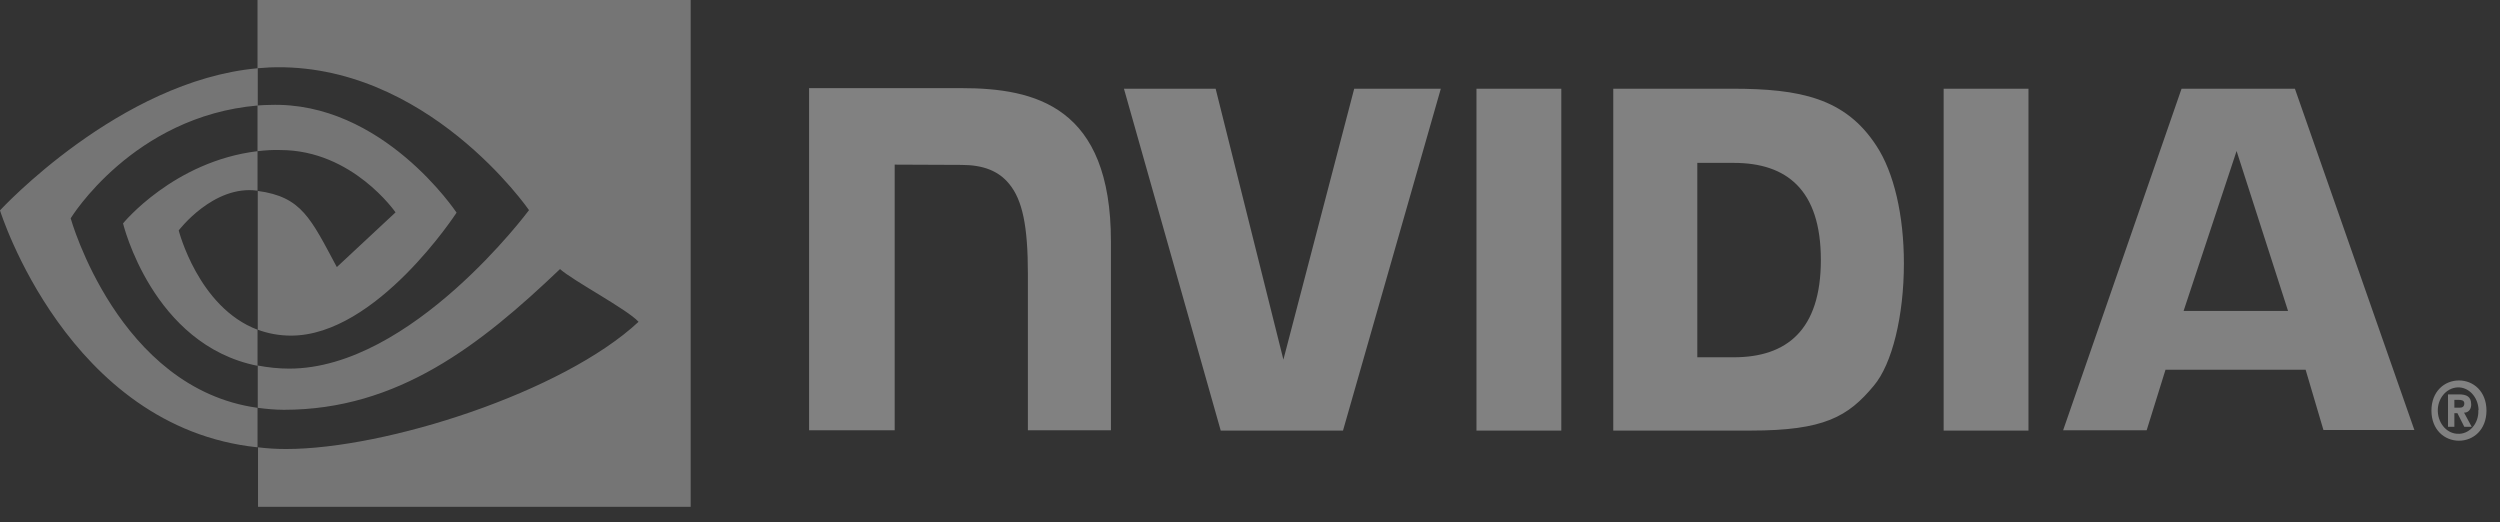
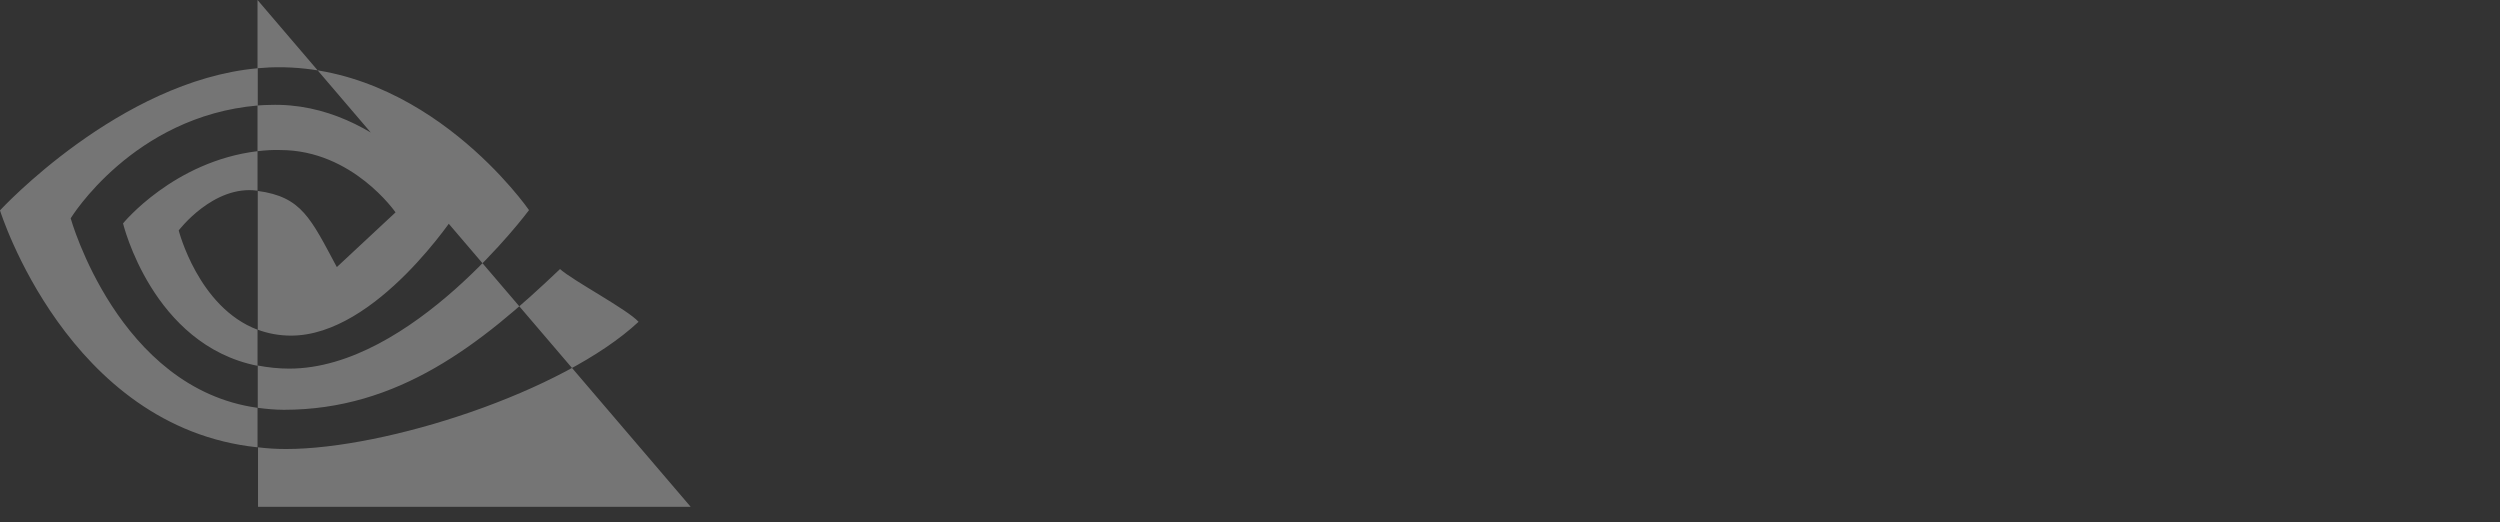
<svg xmlns="http://www.w3.org/2000/svg" width="134" height="28" viewBox="0 0 134 28" fill="none">
  <rect x="0" y="0" width="134" height="28" fill="#333333" stroke="none" />
-   <path d="M131.554 21.852V21.433H131.786C131.909 21.433 132.087 21.448 132.087 21.619C132.087 21.79 131.991 21.852 131.841 21.852H131.554ZM131.554 22.147H131.718L132.087 22.877H132.483L132.073 22.116C132.278 22.131 132.442 21.961 132.455 21.728V21.666C132.455 21.262 132.21 21.138 131.8 21.138H131.213V22.877H131.554V22.147ZM133.275 22.007C133.275 20.982 132.578 20.392 131.8 20.392C131.022 20.392 130.325 20.982 130.325 22.007C130.325 23.032 131.022 23.622 131.8 23.622C132.578 23.622 133.275 23.032 133.275 22.007ZM132.838 22.007C132.865 22.659 132.414 23.218 131.841 23.25H131.8C131.199 23.28 130.694 22.737 130.667 22.054C130.639 21.371 131.117 20.796 131.718 20.765C132.319 20.734 132.824 21.277 132.851 21.961C132.838 21.976 132.838 21.992 132.838 22.007ZM79.139 4.755V23.079H83.686V4.755H79.139ZM43.367 4.724V23.063H47.955V8.824L51.532 8.839C52.706 8.839 53.525 9.165 54.085 9.849C54.809 10.718 55.095 12.131 55.095 14.694V23.063H59.546V12.939C59.546 5.703 55.491 4.724 51.532 4.724H43.367ZM86.471 4.755V23.079H93.844C97.776 23.079 99.059 22.333 100.438 20.672C101.421 19.507 102.049 16.93 102.049 14.119C102.049 11.541 101.517 9.243 100.575 7.814C98.909 5.252 96.479 4.755 92.847 4.755H86.471ZM90.976 8.731H92.929C95.769 8.731 97.598 10.175 97.598 13.933C97.598 17.69 95.769 19.15 92.929 19.15H90.976V8.731ZM72.585 4.755L68.79 19.274L65.158 4.755H60.243L65.431 23.079H71.985L77.228 4.755H72.585ZM104.179 23.079H108.726V4.755H104.179V23.079ZM116.931 4.755L110.583 23.063H115.061L116.071 19.818H123.581L124.536 23.048H129.411L123.007 4.755H116.931ZM119.881 8.094L122.639 16.666H117.041L119.881 8.094Z" fill="white" fill-opacity="0.38" />
-   <path d="M13.803 8.103V5.654C14.021 5.639 14.239 5.624 14.457 5.624C20.506 5.412 24.472 11.398 24.472 11.398C24.472 11.398 20.193 17.989 15.601 17.989C14.988 17.989 14.389 17.884 13.816 17.672V10.234C16.174 10.552 16.651 11.701 18.054 14.316L21.201 11.383C21.201 11.383 18.899 8.042 15.029 8.042C14.62 8.027 14.211 8.057 13.803 8.103ZM13.803 0V3.658L14.457 3.613C22.864 3.296 28.355 11.262 28.355 11.262C28.355 11.262 22.06 19.758 15.506 19.758C14.934 19.758 14.375 19.698 13.816 19.592V21.859C14.28 21.92 14.757 21.965 15.22 21.965C21.324 21.965 25.739 18.503 30.017 14.422C30.726 15.057 33.628 16.584 34.227 17.249C30.167 21.028 20.697 24.067 15.329 24.067C14.811 24.067 14.32 24.036 13.83 23.976V27.166H37.021V0L13.803 0ZM13.803 17.672V19.607C8.162 18.488 6.595 11.973 6.595 11.973C6.595 11.973 9.306 8.647 13.803 8.103V10.219H13.789C11.432 9.902 9.579 12.351 9.579 12.351C9.579 12.351 10.628 16.478 13.803 17.672ZM3.788 11.701C3.788 11.701 7.126 6.228 13.816 5.654V3.658C6.404 4.324 0 11.277 0 11.277C0 11.277 3.624 22.918 13.803 23.976V21.859C6.336 20.831 3.788 11.701 3.788 11.701Z" fill="#B8B8B8" fill-opacity="0.5" />
+   <path d="M13.803 8.103V5.654C14.021 5.639 14.239 5.624 14.457 5.624C20.506 5.412 24.472 11.398 24.472 11.398C24.472 11.398 20.193 17.989 15.601 17.989C14.988 17.989 14.389 17.884 13.816 17.672V10.234C16.174 10.552 16.651 11.701 18.054 14.316L21.201 11.383C21.201 11.383 18.899 8.042 15.029 8.042C14.62 8.027 14.211 8.057 13.803 8.103ZM13.803 0V3.658L14.457 3.613C22.864 3.296 28.355 11.262 28.355 11.262C28.355 11.262 22.06 19.758 15.506 19.758C14.934 19.758 14.375 19.698 13.816 19.592V21.859C14.28 21.92 14.757 21.965 15.22 21.965C21.324 21.965 25.739 18.503 30.017 14.422C30.726 15.057 33.628 16.584 34.227 17.249C30.167 21.028 20.697 24.067 15.329 24.067C14.811 24.067 14.32 24.036 13.83 23.976V27.166H37.021L13.803 0ZM13.803 17.672V19.607C8.162 18.488 6.595 11.973 6.595 11.973C6.595 11.973 9.306 8.647 13.803 8.103V10.219H13.789C11.432 9.902 9.579 12.351 9.579 12.351C9.579 12.351 10.628 16.478 13.803 17.672ZM3.788 11.701C3.788 11.701 7.126 6.228 13.816 5.654V3.658C6.404 4.324 0 11.277 0 11.277C0 11.277 3.624 22.918 13.803 23.976V21.859C6.336 20.831 3.788 11.701 3.788 11.701Z" fill="#B8B8B8" fill-opacity="0.5" />
</svg>